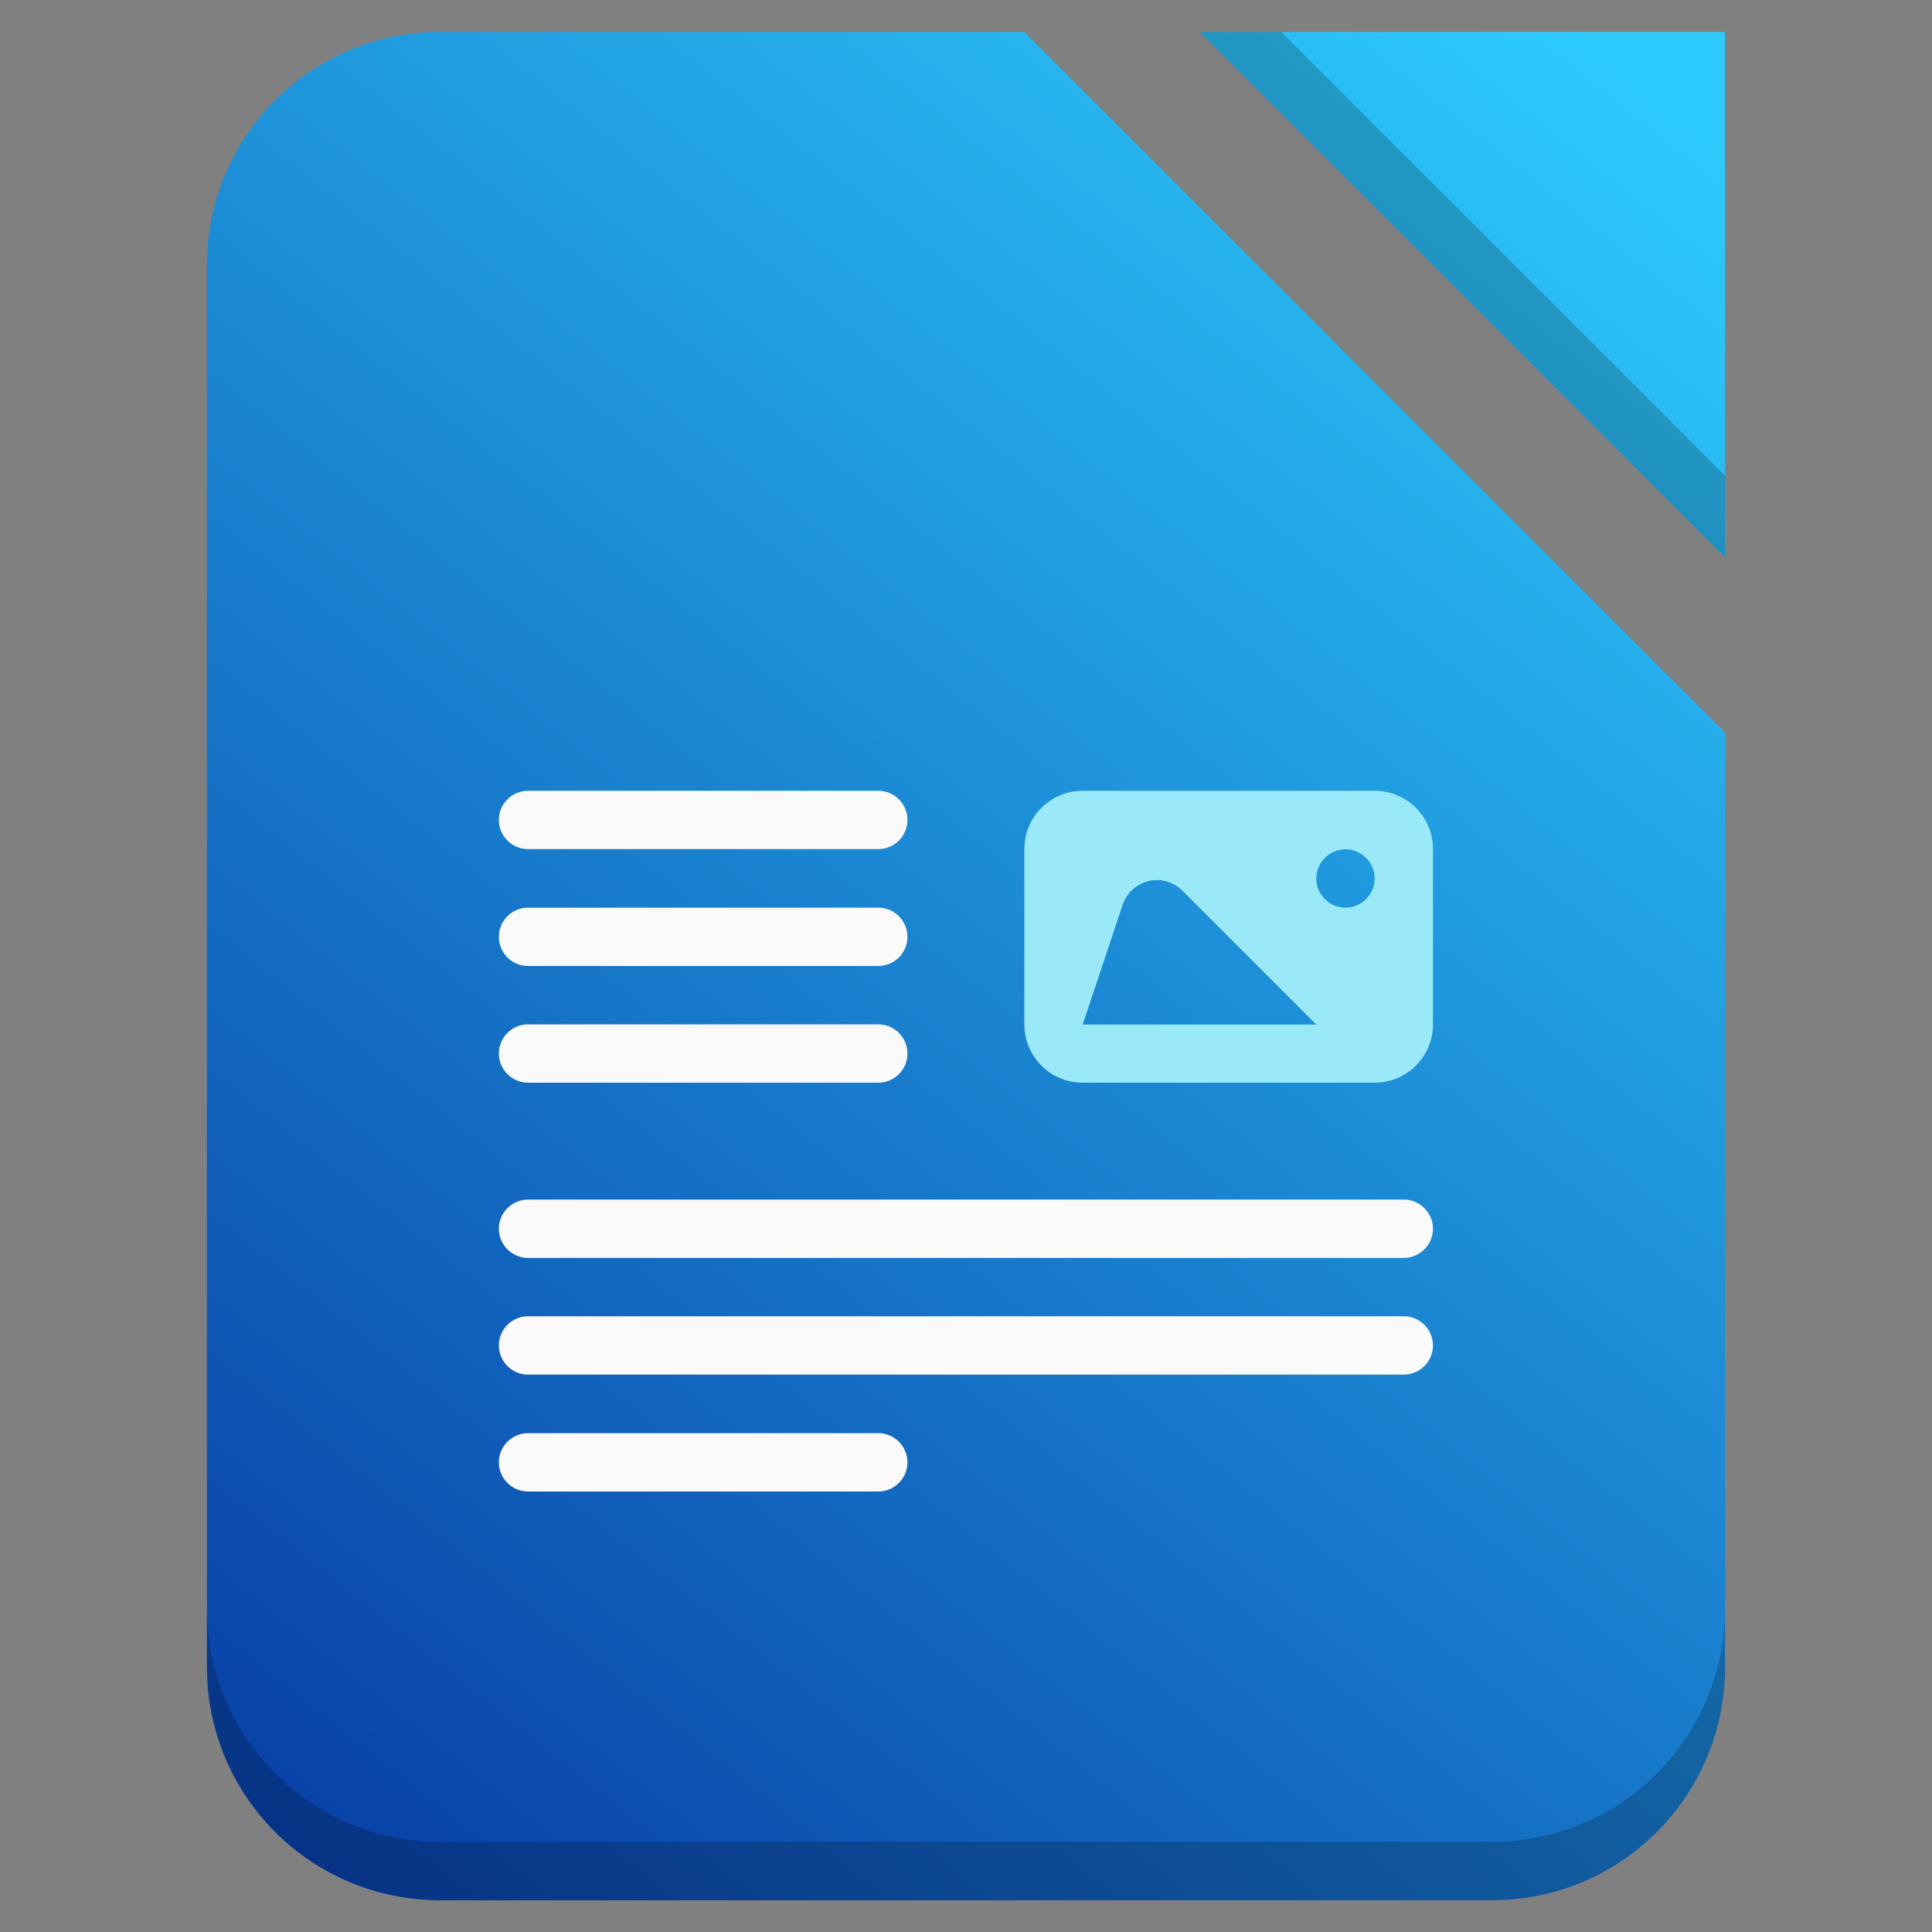
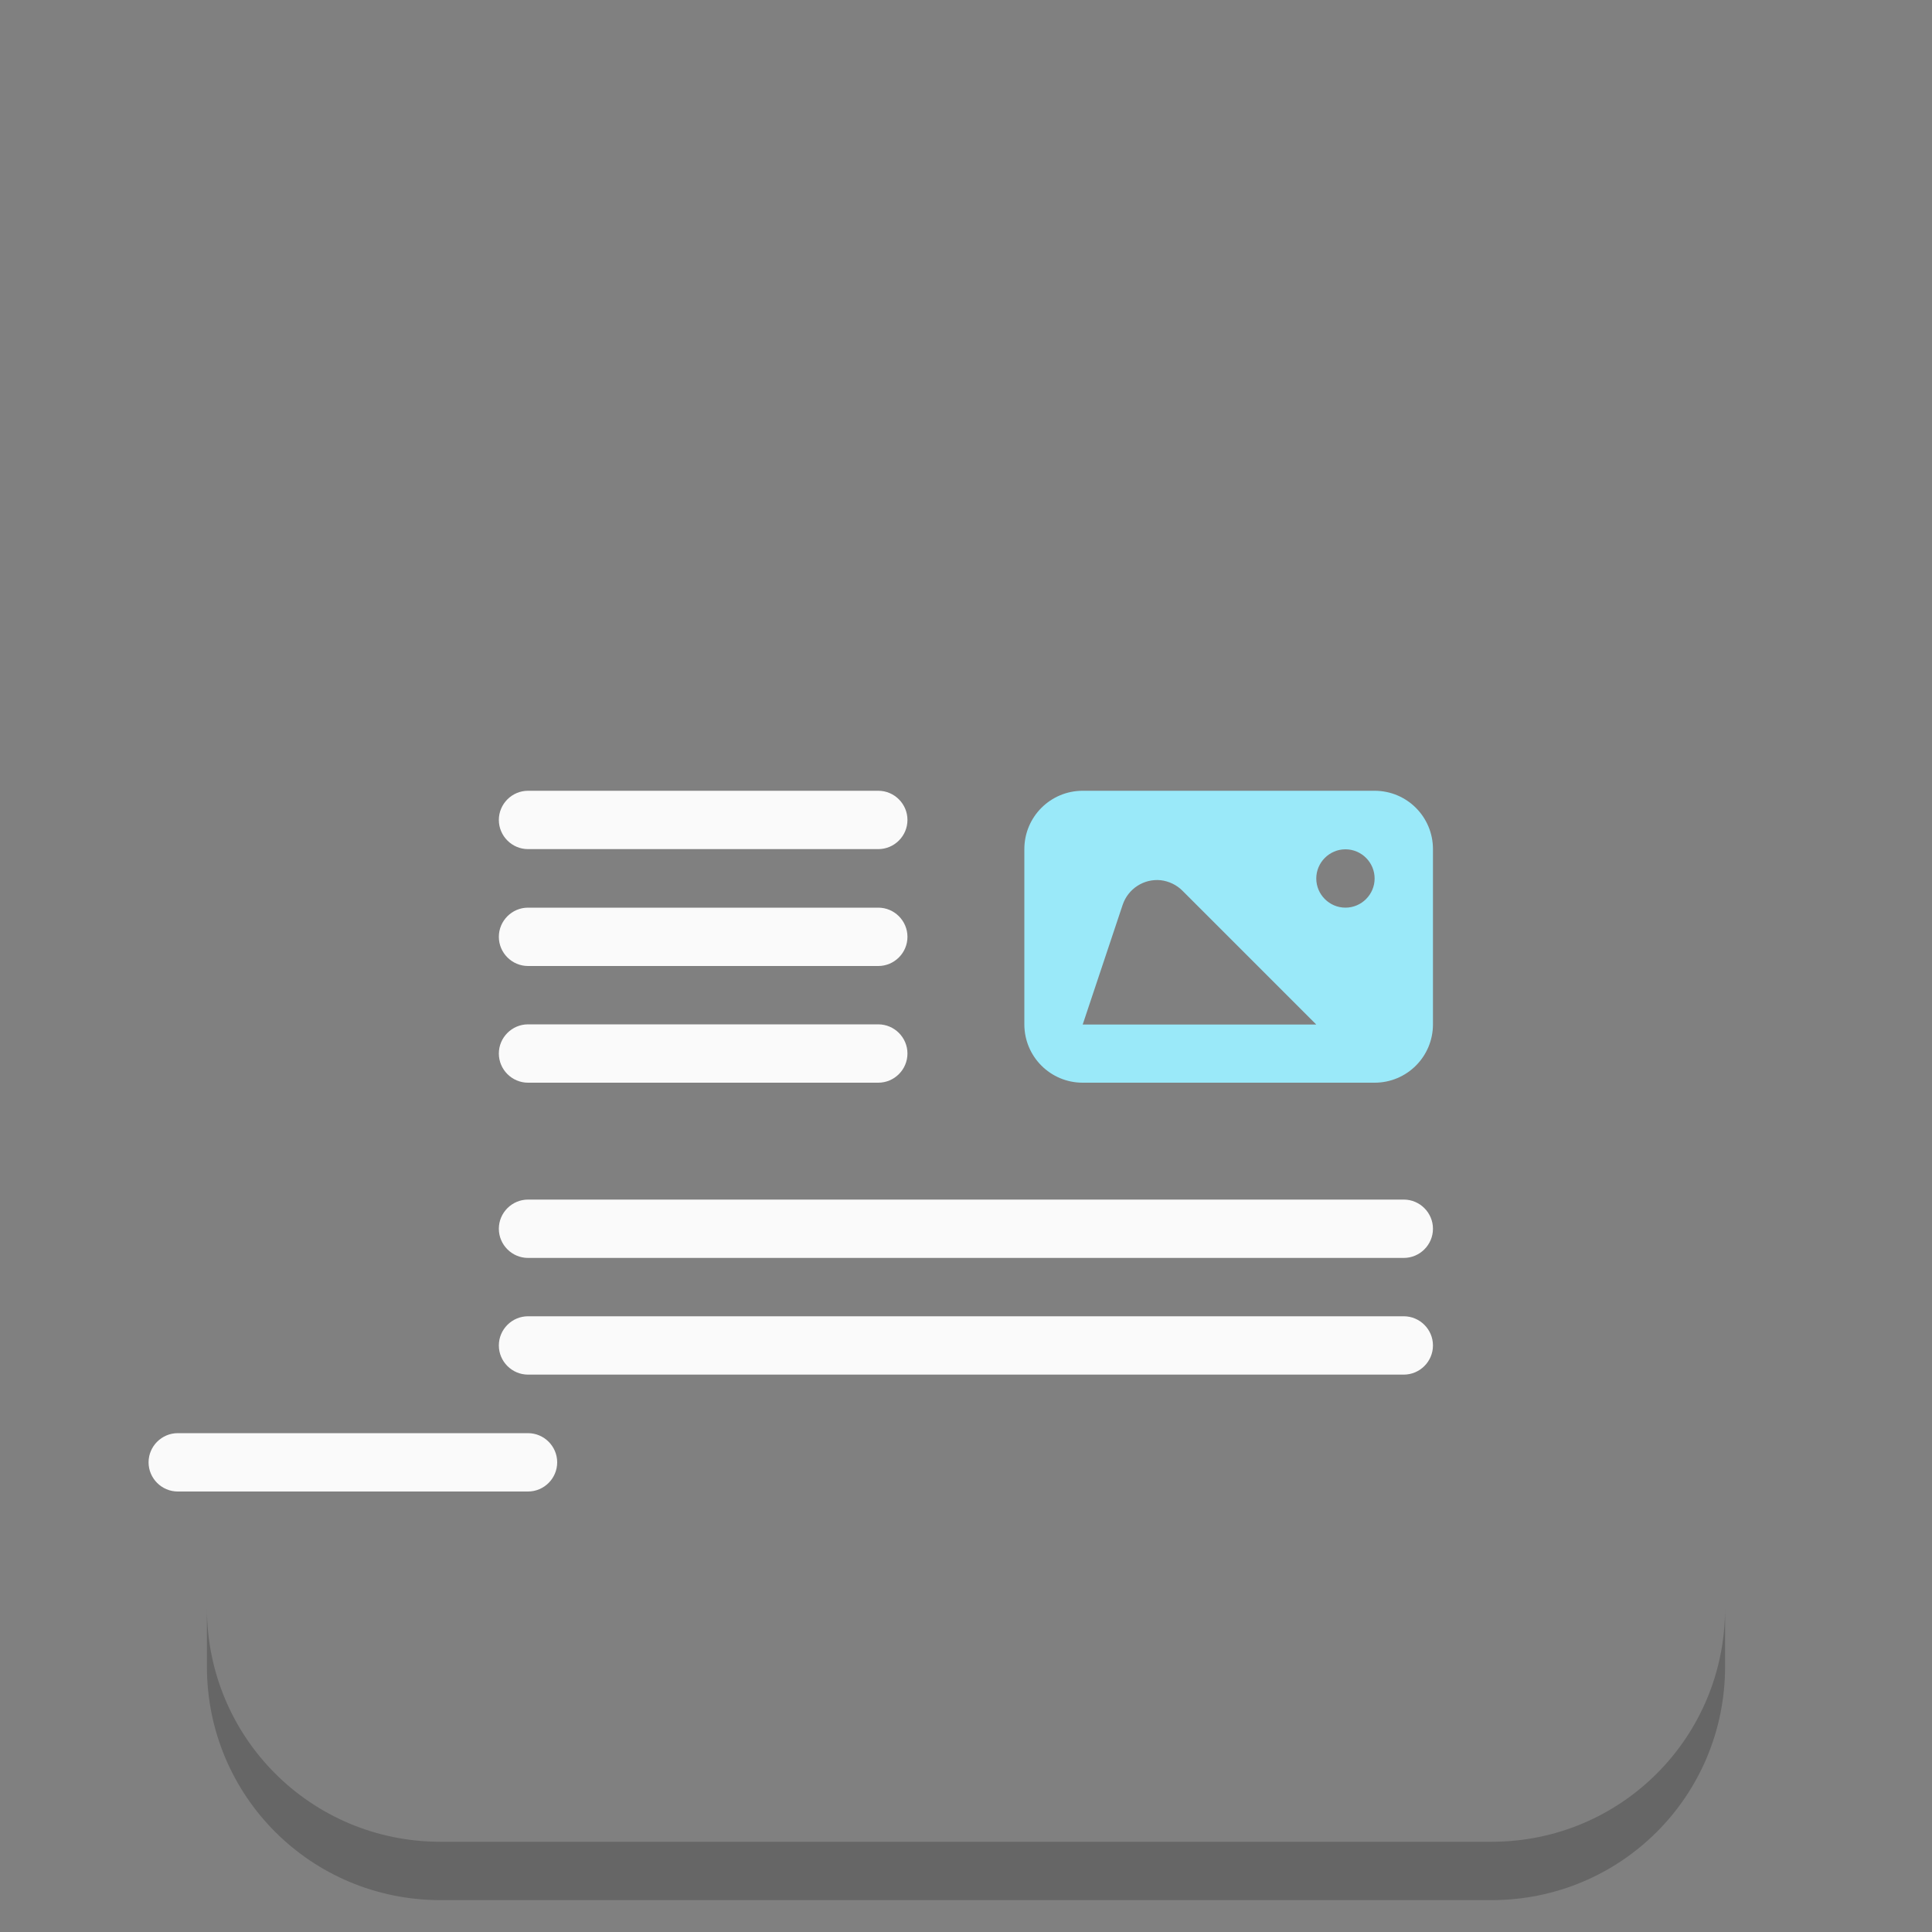
<svg xmlns="http://www.w3.org/2000/svg" id="libreoffice-writer" viewBox="0 0 100 100">
  <rect x="0" y="0" width="100" height="100" fill="#808080" stroke="none" />
  <defs>
    <linearGradient id="linear-gradient" x1="13.74" y1="-1785.33" x2="86.26" y2="-1694.67" gradientTransform="translate(0 -1690) scale(1 -1)" gradientUnits="userSpaceOnUse">
      <stop offset="0" stop-color="#083fa6" />
      <stop offset="1" stop-color="#2dcbfd" />
    </linearGradient>
  </defs>
-   <path d="M22.8,1.65c-6.7,0-12.09,5.39-12.09,12.09v72.53c0,6.7,5.39,12.09,12.09,12.09h54.4c6.7,0,12.09-5.39,12.09-12.09v-48.35L53.02,1.65h-30.22ZM62.09,1.65l27.2,27.2V1.65h-27.2Z" style="fill: url(#linear-gradient); fill-rule: evenodd; stroke-width: 0px;" />
  <path d="M10.71,83.24v3.02c0,6.7,5.39,12.09,12.09,12.09h54.4c6.7,0,12.09-5.39,12.09-12.09v-3.02c0,6.7-5.39,12.09-12.09,12.09H22.8c-6.7,0-12.09-5.39-12.09-12.09Z" style="fill: rgba(0, 0, 0, .2); fill-rule: evenodd; stroke-width: 0px;" />
-   <path d="M62.09,1.65h4.23l22.97,22.97v4.23L62.09,1.65Z" style="fill: rgba(0, 0, 0, .2); fill-rule: evenodd; stroke-width: 0px;" />
  <g>
    <path d="M27.33,40.93h18.13c.83,0,1.51.68,1.51,1.51h0c0,.83-.68,1.51-1.51,1.51h-18.13c-.83,0-1.51-.68-1.51-1.51h0c0-.83.68-1.51,1.51-1.51Z" style="fill: #fafafa; fill-rule: evenodd; stroke-width: 0px;" />
    <path d="M27.33,46.98h18.13c.83,0,1.51.68,1.51,1.51h0c0,.83-.68,1.51-1.51,1.51h-18.13c-.83,0-1.51-.68-1.51-1.51h0c0-.83.68-1.51,1.51-1.51Z" style="fill: #fafafa; fill-rule: evenodd; stroke-width: 0px;" />
    <path d="M27.33,53.02h18.13c.83,0,1.51.68,1.51,1.51h0c0,.83-.68,1.51-1.51,1.51h-18.13c-.83,0-1.51-.68-1.51-1.51h0c0-.83.68-1.51,1.51-1.51Z" style="fill: #fafafa; fill-rule: evenodd; stroke-width: 0px;" />
    <path d="M27.33,62.09h45.33c.83,0,1.51.68,1.51,1.51h0c0,.83-.68,1.51-1.51,1.51H27.33c-.83,0-1.51-.68-1.51-1.51h0c0-.83.68-1.51,1.51-1.51Z" style="fill: #fafafa; fill-rule: evenodd; stroke-width: 0px;" />
    <path d="M27.33,68.13h45.33c.83,0,1.51.68,1.51,1.51h0c0,.83-.68,1.51-1.51,1.51H27.33c-.83,0-1.51-.68-1.51-1.51h0c0-.83.68-1.51,1.51-1.51Z" style="fill: #fafafa; fill-rule: evenodd; stroke-width: 0px;" />
-     <path d="M27.33,74.18h18.13c.83,0,1.51.68,1.51,1.51h0c0,.83-.68,1.51-1.51,1.51h-18.13c-.83,0-1.51-.68-1.51-1.51h0c0-.83.68-1.51,1.51-1.51Z" style="fill: #fafafa; fill-rule: evenodd; stroke-width: 0px;" />
+     <path d="M27.33,74.18c.83,0,1.51.68,1.51,1.51h0c0,.83-.68,1.51-1.51,1.51h-18.13c-.83,0-1.51-.68-1.51-1.51h0c0-.83.68-1.51,1.51-1.51Z" style="fill: #fafafa; fill-rule: evenodd; stroke-width: 0px;" />
  </g>
  <path d="M56.04,40.93c-1.67,0-3.02,1.35-3.02,3.02v9.07c0,1.67,1.35,3.02,3.02,3.02h15.11c1.67,0,3.02-1.35,3.02-3.02v-9.07c0-1.67-1.35-3.02-3.02-3.02h-15.11ZM69.64,43.96c.83,0,1.51.68,1.51,1.51s-.68,1.51-1.51,1.51-1.51-.68-1.51-1.51.68-1.51,1.51-1.51ZM60.08,45.56c.42.05.82.24,1.12.54l6.93,6.93h-12.09l2.07-6.2c.28-.83,1.1-1.36,1.97-1.27h0Z" style="fill: #9ae9f9; fill-rule: evenodd; stroke-width: 0px;" />
</svg>